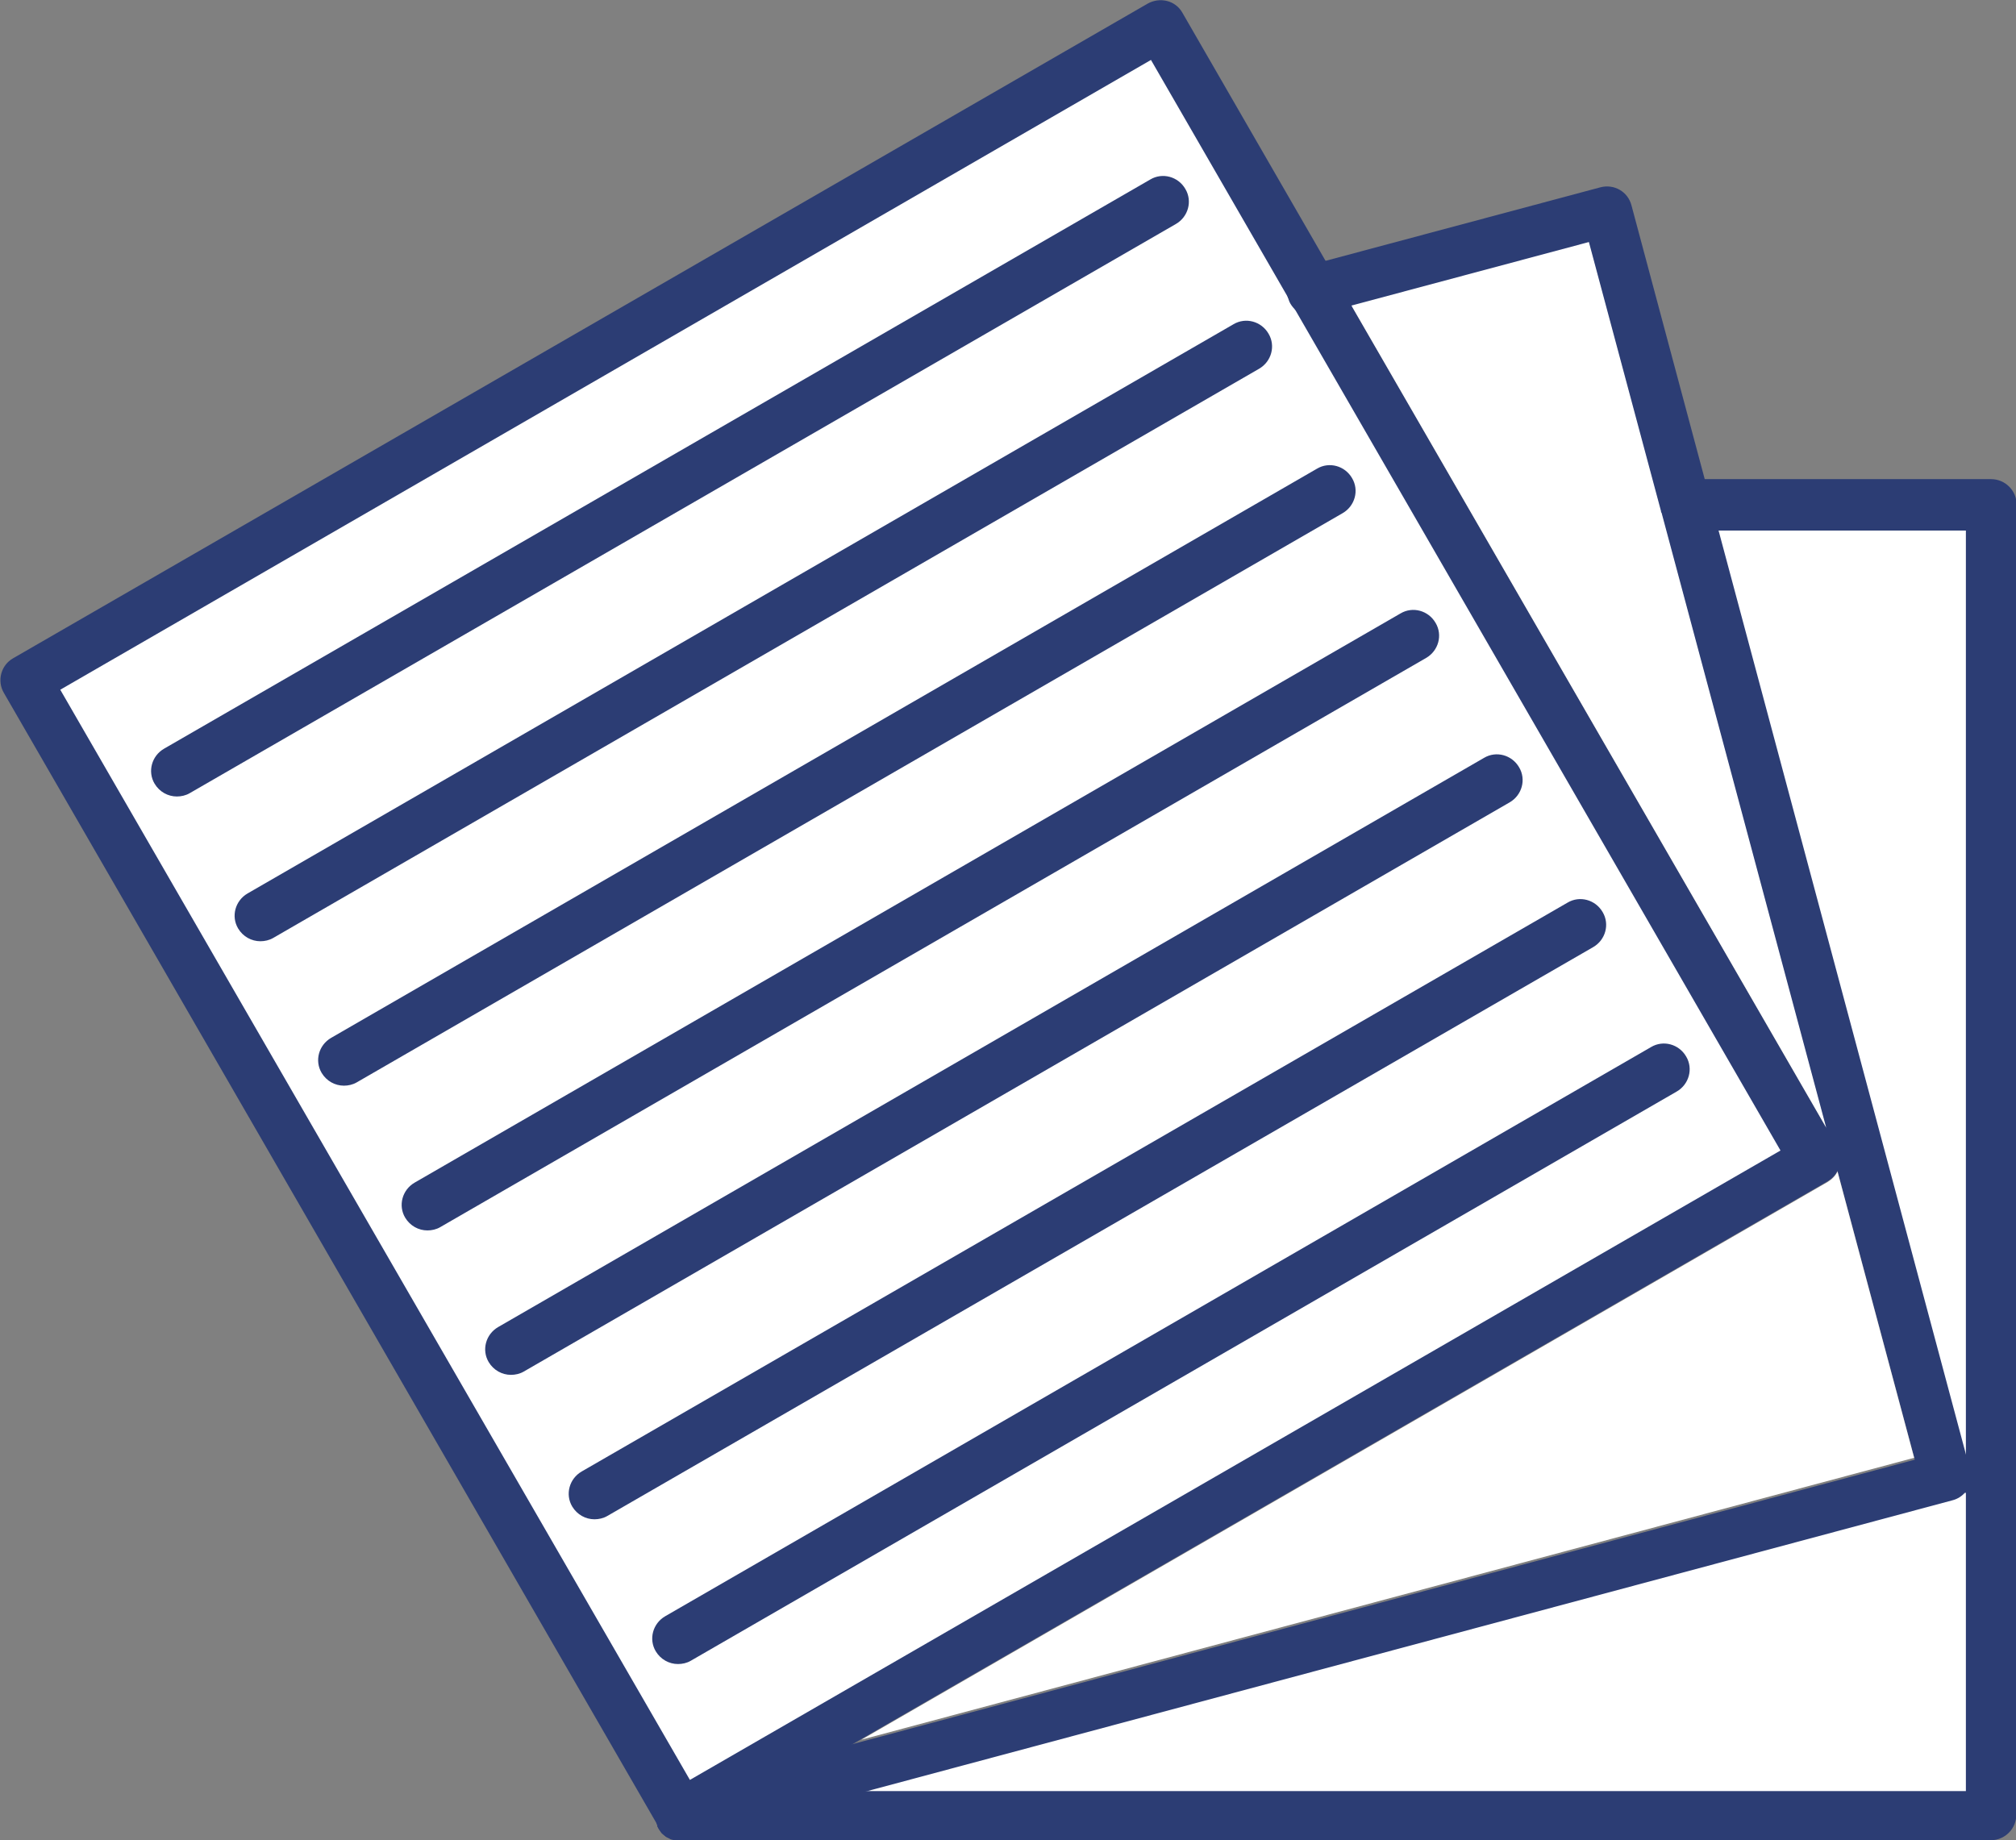
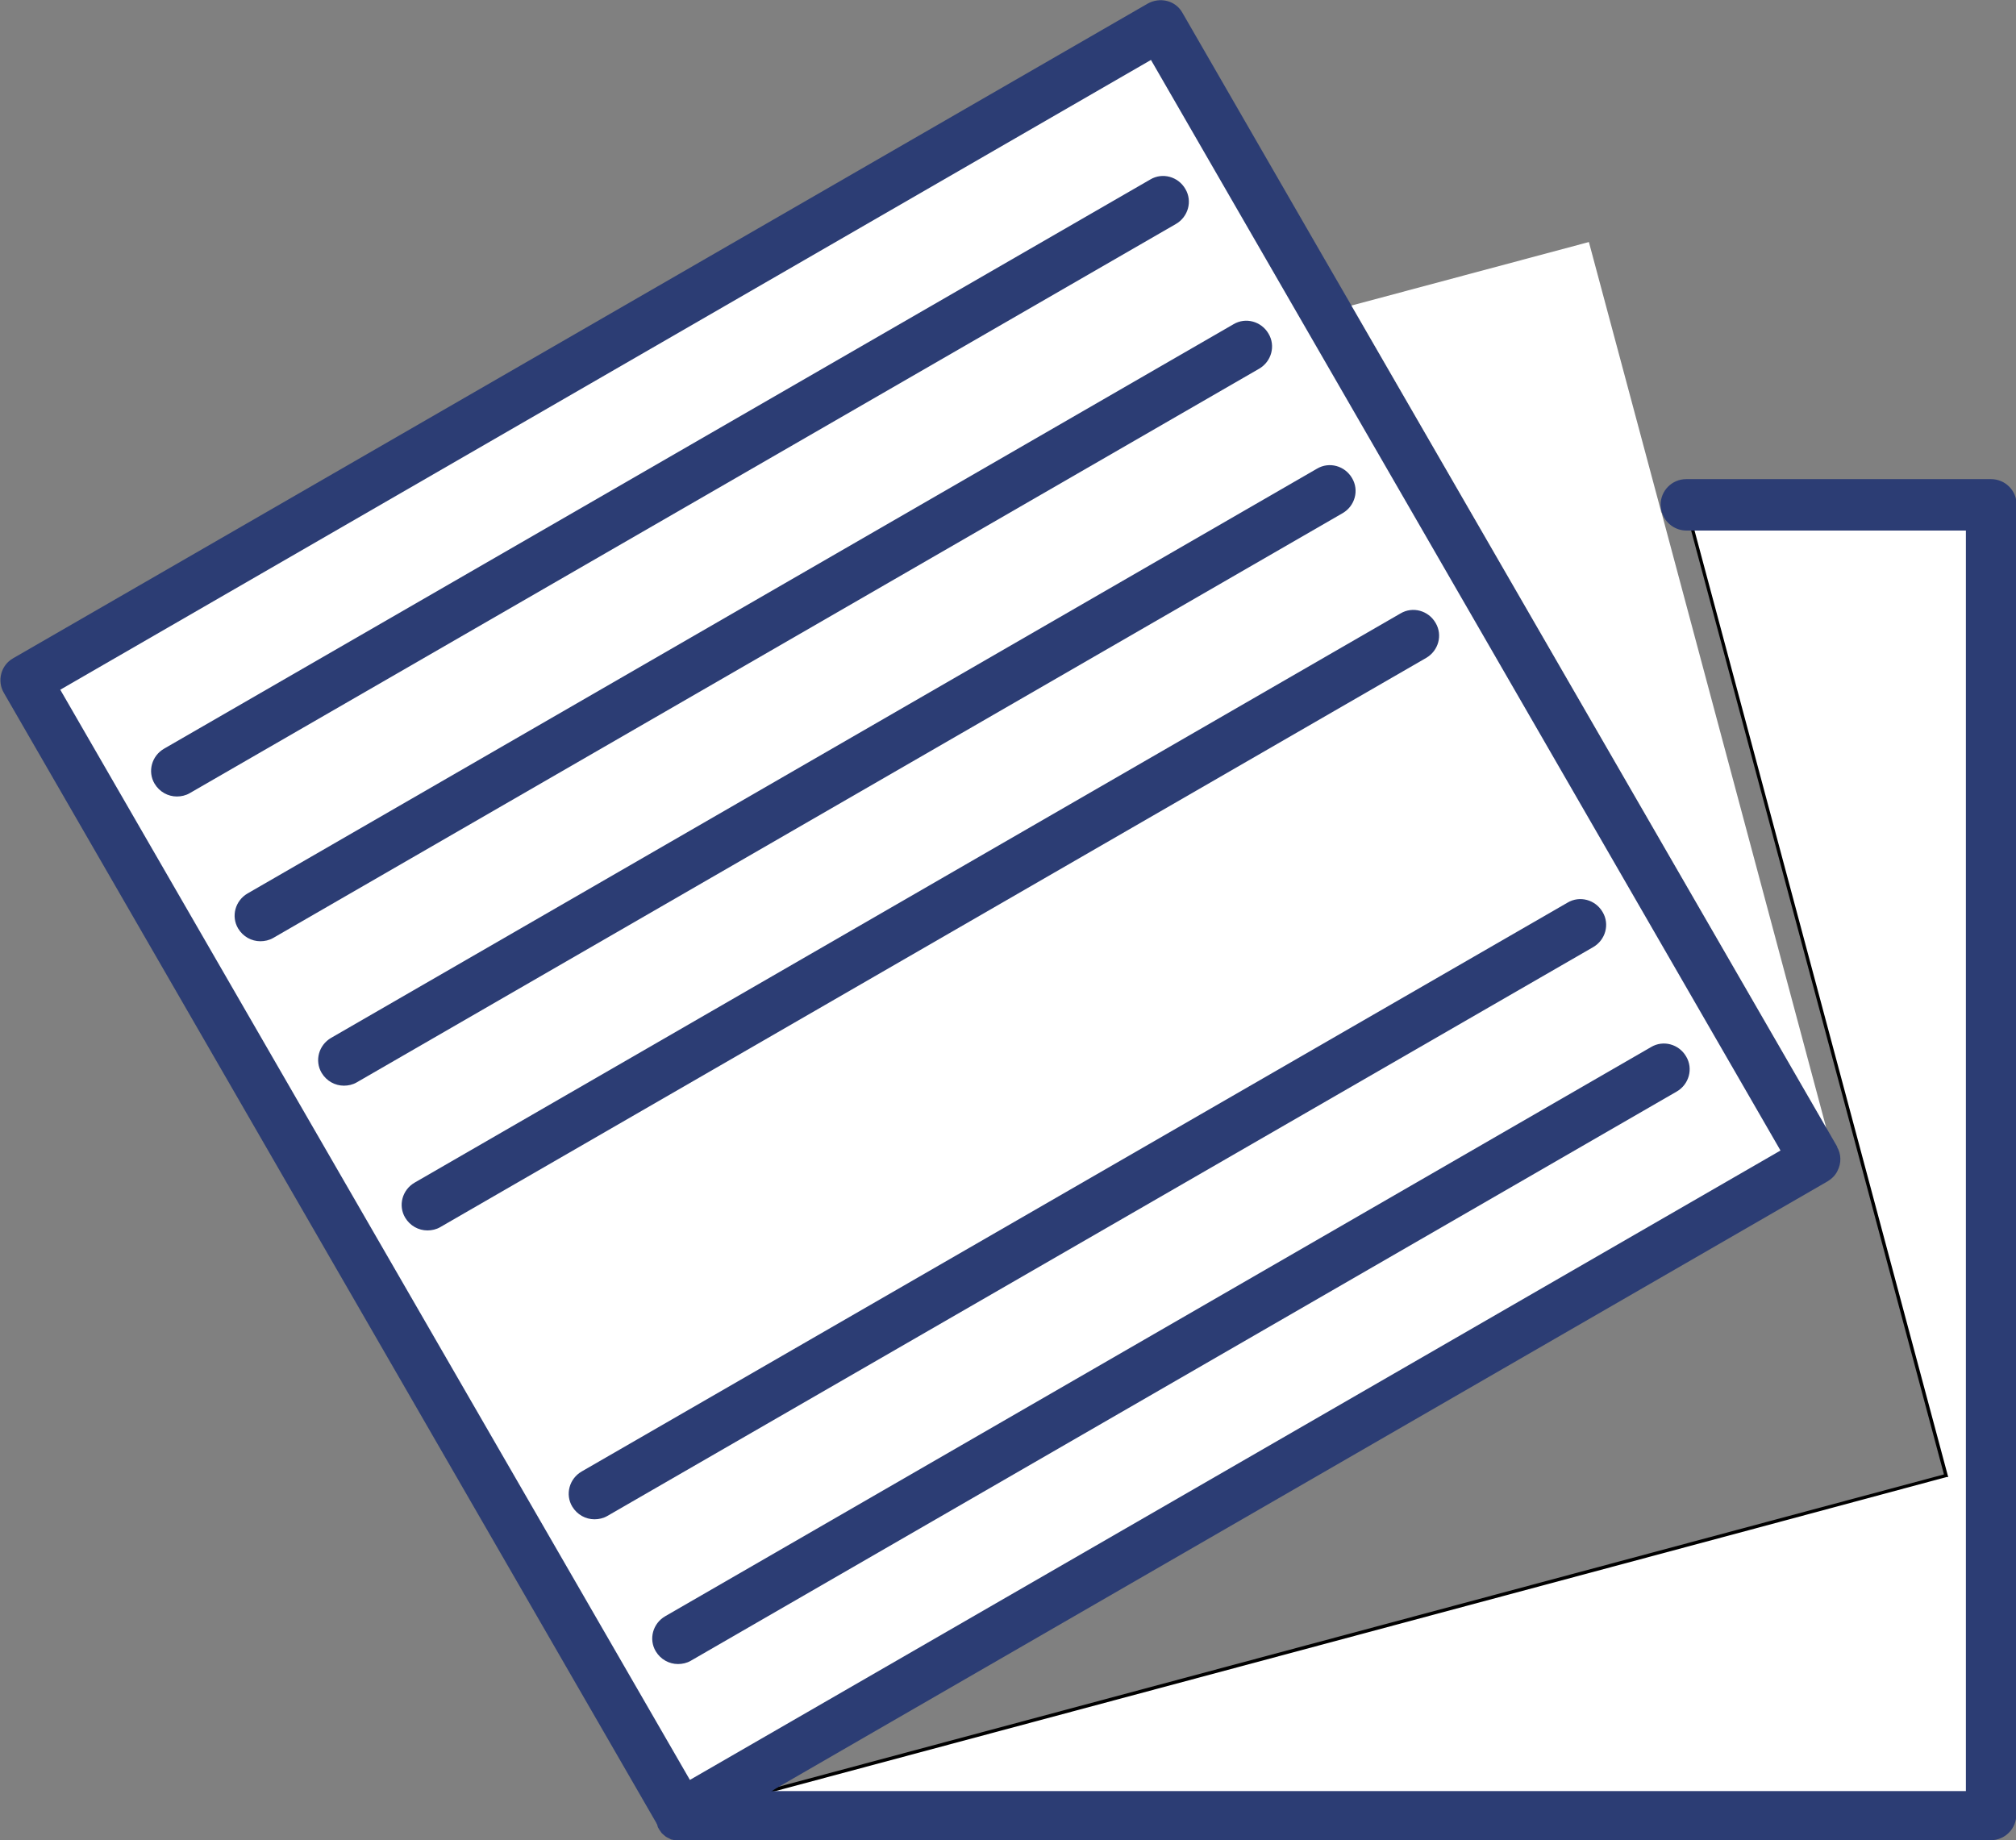
<svg xmlns="http://www.w3.org/2000/svg" id="_ÎÓÈ_1" data-name=" ÎÓÈ 1" version="1.1" viewBox="0 0 615.5 561.9">
  <rect x="0" y="0" width="615.5" height="561.9" fill="#808080" stroke="none" />
  <defs>
    <style>
      .cls-1 {
        fill: #000;
      }

      .cls-1, .cls-2, .cls-3 {
        stroke-width: 0px;
      }

      .cls-2 {
        fill: #2c3d74;
      }

      .cls-3 {
        fill: #fff;
      }
    </style>
  </defs>
  <g>
    <rect class="cls-3" x="81.1" y="81" width="400" height="400" transform="translate(-102.8 178.2) rotate(-30)" />
    <path class="cls-1" d="M207.7,554.8l-.2-.4L7.2,207.6,354.4,7.1l200.5,347.3-.4.2-346.8,200.2ZM8.5,207.9l199.5,345.5,345.5-199.5L354.1,8.4,8.5,207.9Z" />
  </g>
  <g>
    <polygon class="cls-3" points="607.8 154.2 607.8 554.1 207.8 554.1 594.1 450.6 514.7 154.2 607.8 154.2" />
    <path class="cls-1" d="M608.3,554.6H204l389.5-104.4-79.4-296.5h94.3v400.9ZM211.6,553.6h395.7V154.7h-91.9l79.4,296.3h-.5c0,.1-382.6,102.6-382.6,102.6Z" />
  </g>
  <path class="cls-2" d="M615.6,154.2v399.9c0,4.3-3.5,7.8-7.8,7.8H207.6s0,0,0,0c0,0,0,0-.1,0s0,0-.1,0c0,0,0,0-.1,0,0,0,0,0,0,0-.1,0-.2,0-.3,0h0c-.1,0-.2,0-.3,0,0,0-.1,0-.2,0,0,0-.2,0-.3,0,0,0-.2,0-.2,0-.1,0-.2,0-.4-.1-.1,0-.2,0-.4-.1-.1,0-.3,0-.4-.1,0,0-.1,0-.2-.1-.2-.1-.4-.2-.6-.3-.1,0-.3-.2-.4-.2-.2-.1-.5-.3-.7-.5-.2-.2-.5-.4-.7-.6-.1-.1-.3-.3-.4-.5-.4-.5-.7-1-1-1.6,0,0,0-.2,0-.2h0c-.1-.4-.2-.7-.3-1,0-.2,0-.3-.1-.5,0,0,0,0,0,0,0-.2,0-.3,0-.5,0-.2,0-.3,0-.5,0-.2,0-.3,0-.5h0c0-.2,0-.4,0-.6,0-.2,0-.4,0-.6,0-.4.2-.8.3-1.2,0,0,0,0,0-.1,0-.2.1-.4.2-.5,0-.2.2-.4.3-.6,0,0,0,0,0,0,0-.2.2-.3.3-.5.1-.2.2-.3.3-.5.2-.2.3-.4.5-.6l.4-.4c.1-.1.3-.2.4-.4.2-.2.4-.3.6-.5.1,0,.3-.2.4-.3.1,0,.3-.2.4-.2,0,0,.1,0,.2,0,.2,0,.4-.2.6-.2.2,0,.4-.1.6-.2h.3c.6-.2,1.2-.3,1.8-.3h392.2V162h-85.3c-3.5,0-6.5-2.3-7.5-5.5h0c0-.2-.1-.4-.2-.6-.1-.6-.2-1.2-.2-1.8,0-4.3,3.5-7.8,7.8-7.8h93.1c4.3,0,7.8,3.5,7.8,7.8Z" />
-   <path class="cls-2" d="M600,455.7c-1,1.1-2.3,2-3.9,2.4l-329.1,88.2-27.2,7.3-1.9.5-1.9.5-25.7,6.9-.6.2c-.2,0-.3,0-.5.1-.1,0-.3,0-.4,0-.2,0-.3,0-.5,0,0,0,0,0-.1,0-.2,0-.3,0-.5,0h0c0,0-.2,0-.2,0h0c0,0-.1,0-.2,0s0,0-.1,0c0,0,0,0,0,0-.1,0-.2,0-.3,0h0c0,0-.2,0-.3,0h0s0,0,0,0c0,0-.1,0-.2,0,0,0-.2,0-.3,0,0,0-.2,0-.2,0-.1,0-.2,0-.4-.1-.1,0-.2,0-.4-.1-.1,0-.3,0-.4-.1,0,0-.1,0-.2-.1-.2-.1-.4-.2-.6-.3-.1,0-.3-.2-.4-.2-.2-.1-.5-.3-.7-.5-.2-.2-.5-.4-.7-.6-.1-.1-.3-.3-.4-.5-.4-.5-.7-1-1-1.6,0,0,0-.2,0-.2h0c-.1-.4-.2-.7-.3-1,0-.2,0-.3-.1-.5,0,0,0,0,0,0,0-.2,0-.3,0-.5,0-.2,0-.3,0-.5,0-.2,0-.3,0-.5h0c0-.2,0-.4,0-.6,0-.2,0-.4,0-.6,0-.4.2-.8.3-1.2,0,0,0,0,0-.1,0-.2.1-.4.2-.5,0-.2.2-.4.3-.6,0,0,0,0,0,0,0-.2.2-.3.3-.5.1-.2.2-.3.3-.5.2-.2.3-.4.5-.6l.4-.4c.1-.1.3-.2.4-.4.2-.2.4-.3.6-.5.1,0,.3-.2.4-.3.1,0,.3-.2.4-.2,0,0,.1,0,.2,0,.2,0,.4-.2.6-.2.2,0,.4-.1.6-.2h.3c0,0,26.3-7.1,26.3-7.1h0l1.8-.5h0l1.9-.5,27-7.2,321.5-86.1-23.4-87.4-3.6-13.3-50.3-187.9h0c0-.2-.1-.4-.2-.6l-22-82.1-72.5,19.4-7.2,1.9h-.5c0,.1-.5.3-.5.3h0l-1.6.4c-3,.8-6-.2-7.9-2.4-.7-.8-1.2-1.6-1.5-2.6,0-.2-.1-.3-.2-.5-.9-3.3.5-6.8,3.3-8.6.1,0,.3-.2.4-.3.1,0,.3-.2.5-.2.4-.2.9-.4,1.3-.5l5.8-1.6,84.1-22.5c4.2-1.1,8.4,1.3,9.5,5.5l22.5,84.1,1.5,5.8.4,1.5v.5c.1,0,.3.5.3.5l2,7.3,75.1,280.5,1.6,6.1c.7,2.6,0,5.2-1.6,7.1Z" />
  <path class="cls-2" d="M561,350.3l-3.4-5.9-145-251.1-8.1-14L361,3.9c-1-1.8-2.7-3.1-4.7-3.6-2-.5-4.1-.2-5.9.8L4,201c-3.7,2.1-5,6.9-2.8,10.6l199.4,345.4h0c0,0,.5,1,.5,1,.7,1.2,1.6,2.1,2.8,2.8.2.1.4.2.6.3.2,0,.4.2.6.3.1,0,.2,0,.4.1.1,0,.2,0,.4.1,0,0,.2,0,.2,0,0,0,.2,0,.3,0,0,0,.1,0,.2,0t0,0h0c0,0,.2,0,.3,0h0c.1,0,.2,0,.3,0,0,0,0,0,0,0,0,0,0,0,.1,0,0,0,0,0,.1,0s0,0,0,0c0,0,0,0,.1,0,0,0,.2,0,.2,0s.2,0,.3,0c0,0,.1,0,.2,0,0,0,0,0,.1,0,0,0,.1,0,.2,0,0,0,.2,0,.3,0,.1,0,.3,0,.4,0,.2,0,.3,0,.5-.1l.6-.2c.5-.2.9-.4,1.3-.6l10.9-6.3.9-.5.9-.5,11-6.3h0s1.6-1,1.6-1h0s1.7-1,1.7-1l24.4-14.1,295-170.3c1.3-.8,2.4-1.9,3-3.2,1.2-2.3,1.2-5.1-.2-7.4ZM210.7,543.6L18.4,210.6,351.4,18.3l41.9,72.6,1.5,2.6,148.8,257.8-333,192.2Z" />
-   <path class="cls-3" d="M584.5,445.1l-321.5,86.1,295-170.3c1.3-.8,2.4-1.9,3-3.2l23.4,87.4Z" />
  <path class="cls-3" d="M557.6,344.4l-145-251.1,72.5-19.4,22,82.1c0,.2,0,.4.2.6h0s50.3,187.9,50.3,187.9Z" />
  <g>
    <path class="cls-2" d="M207,508.1c-2.7,0-5.3-1.4-6.8-3.9-2.2-3.7-.9-8.5,2.9-10.7l301-173.8c3.7-2.2,8.5-.9,10.7,2.9,2.2,3.7.9,8.5-2.9,10.7l-301,173.8c-1.2.7-2.6,1-3.9,1Z" />
    <path class="cls-2" d="M181.5,463.9c-2.7,0-5.3-1.4-6.8-3.9-2.2-3.7-.9-8.5,2.9-10.7l301-173.7c3.7-2.2,8.5-.9,10.7,2.9,2.2,3.7.9,8.5-2.9,10.7l-301,173.7c-1.2.7-2.6,1-3.9,1Z" />
-     <path class="cls-2" d="M156,419.8c-2.7,0-5.3-1.4-6.8-3.9-2.2-3.7-.9-8.5,2.9-10.7l301-173.8c3.7-2.2,8.5-.9,10.7,2.9,2.2,3.7.9,8.5-2.9,10.7l-301,173.8c-1.2.7-2.6,1-3.9,1Z" />
    <path class="cls-2" d="M130.5,375.7c-2.7,0-5.3-1.4-6.8-3.9-2.2-3.7-.9-8.5,2.9-10.7l301-173.8c3.7-2.2,8.5-.9,10.7,2.9,2.2,3.7.9,8.5-2.9,10.7l-301,173.8c-1.2.7-2.6,1-3.9,1Z" />
    <path class="cls-2" d="M105,331.5c-2.7,0-5.3-1.4-6.8-3.9-2.2-3.7-.9-8.5,2.9-10.7l301-173.8c3.7-2.2,8.5-.9,10.7,2.9,2.2,3.7.9,8.5-2.9,10.7L108.9,330.5c-1.2.7-2.6,1-3.9,1Z" />
    <path class="cls-2" d="M79.5,287.4c-2.7,0-5.3-1.4-6.8-3.9-2.2-3.7-.9-8.5,2.9-10.7L376.6,99c3.7-2.2,8.5-.9,10.7,2.9,2.2,3.7.9,8.5-2.9,10.7L83.4,286.4c-1.2.7-2.6,1-3.9,1Z" />
    <path class="cls-2" d="M54,243.2c-2.7,0-5.3-1.4-6.8-3.9-2.2-3.7-.9-8.5,2.9-10.7L351.2,54.8c3.7-2.2,8.5-.9,10.7,2.9,2.2,3.7.9,8.5-2.9,10.7L57.9,242.2c-1.2.7-2.6,1-3.9,1Z" />
  </g>
</svg>